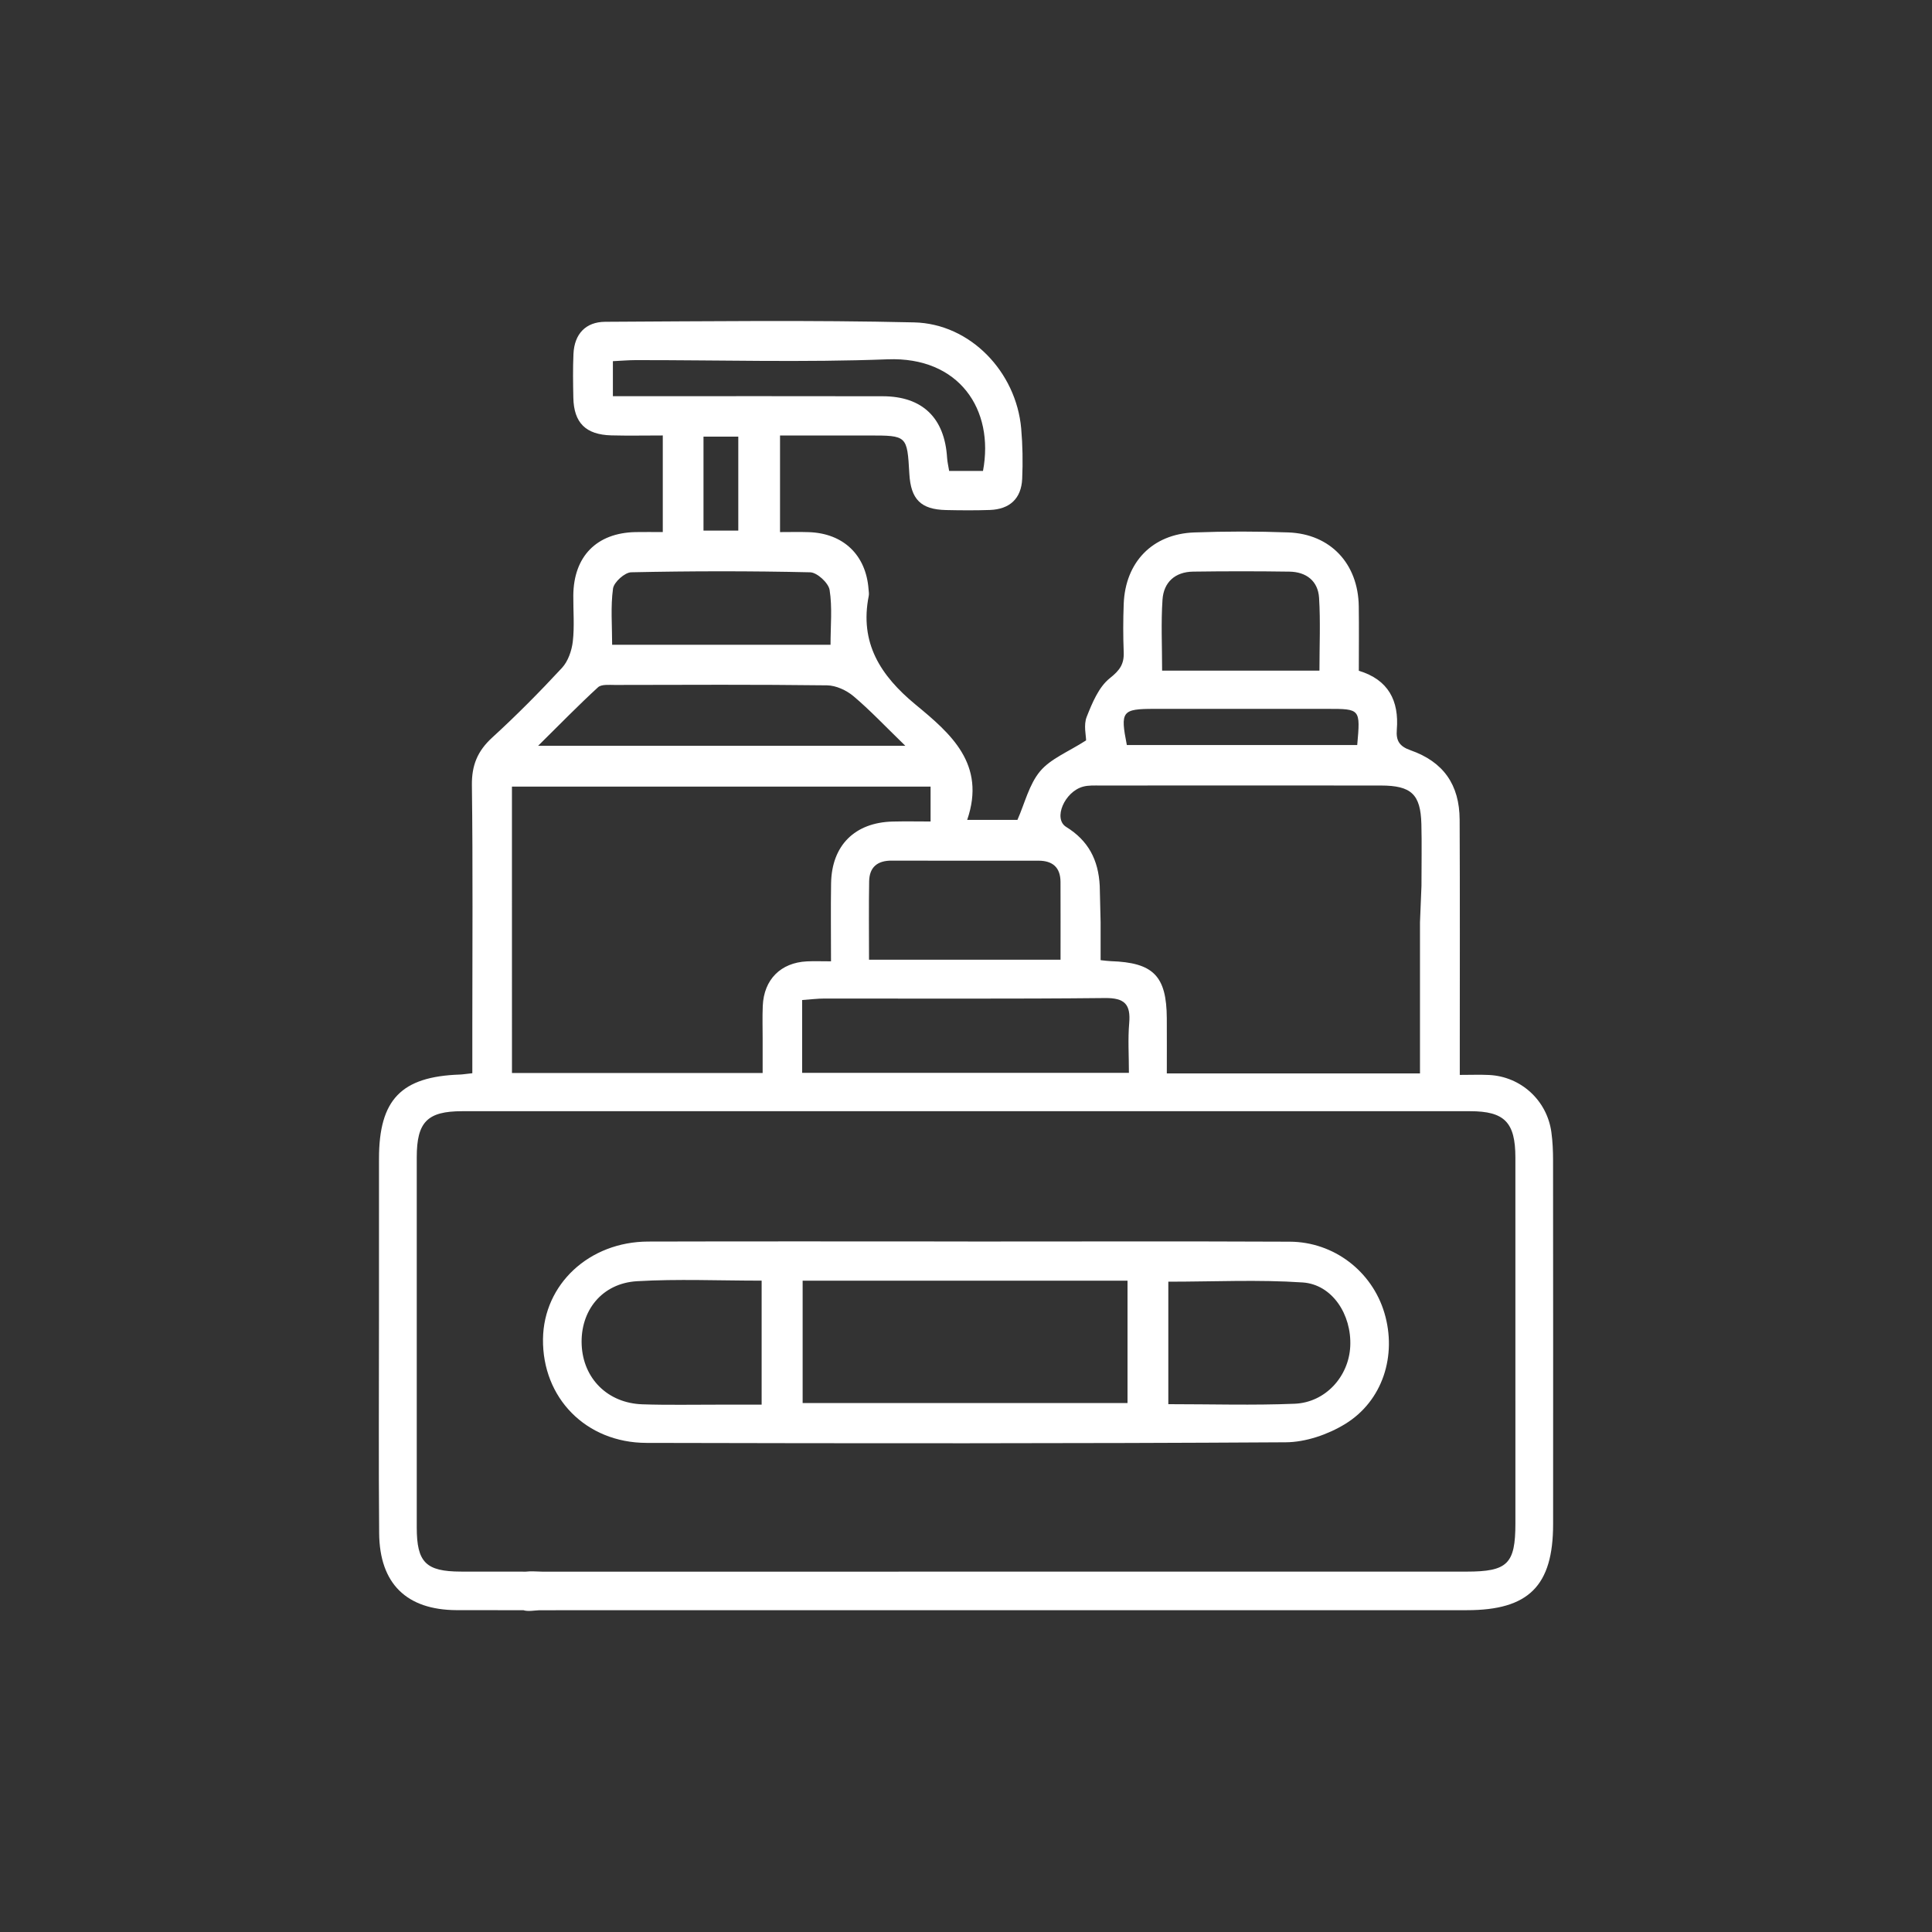
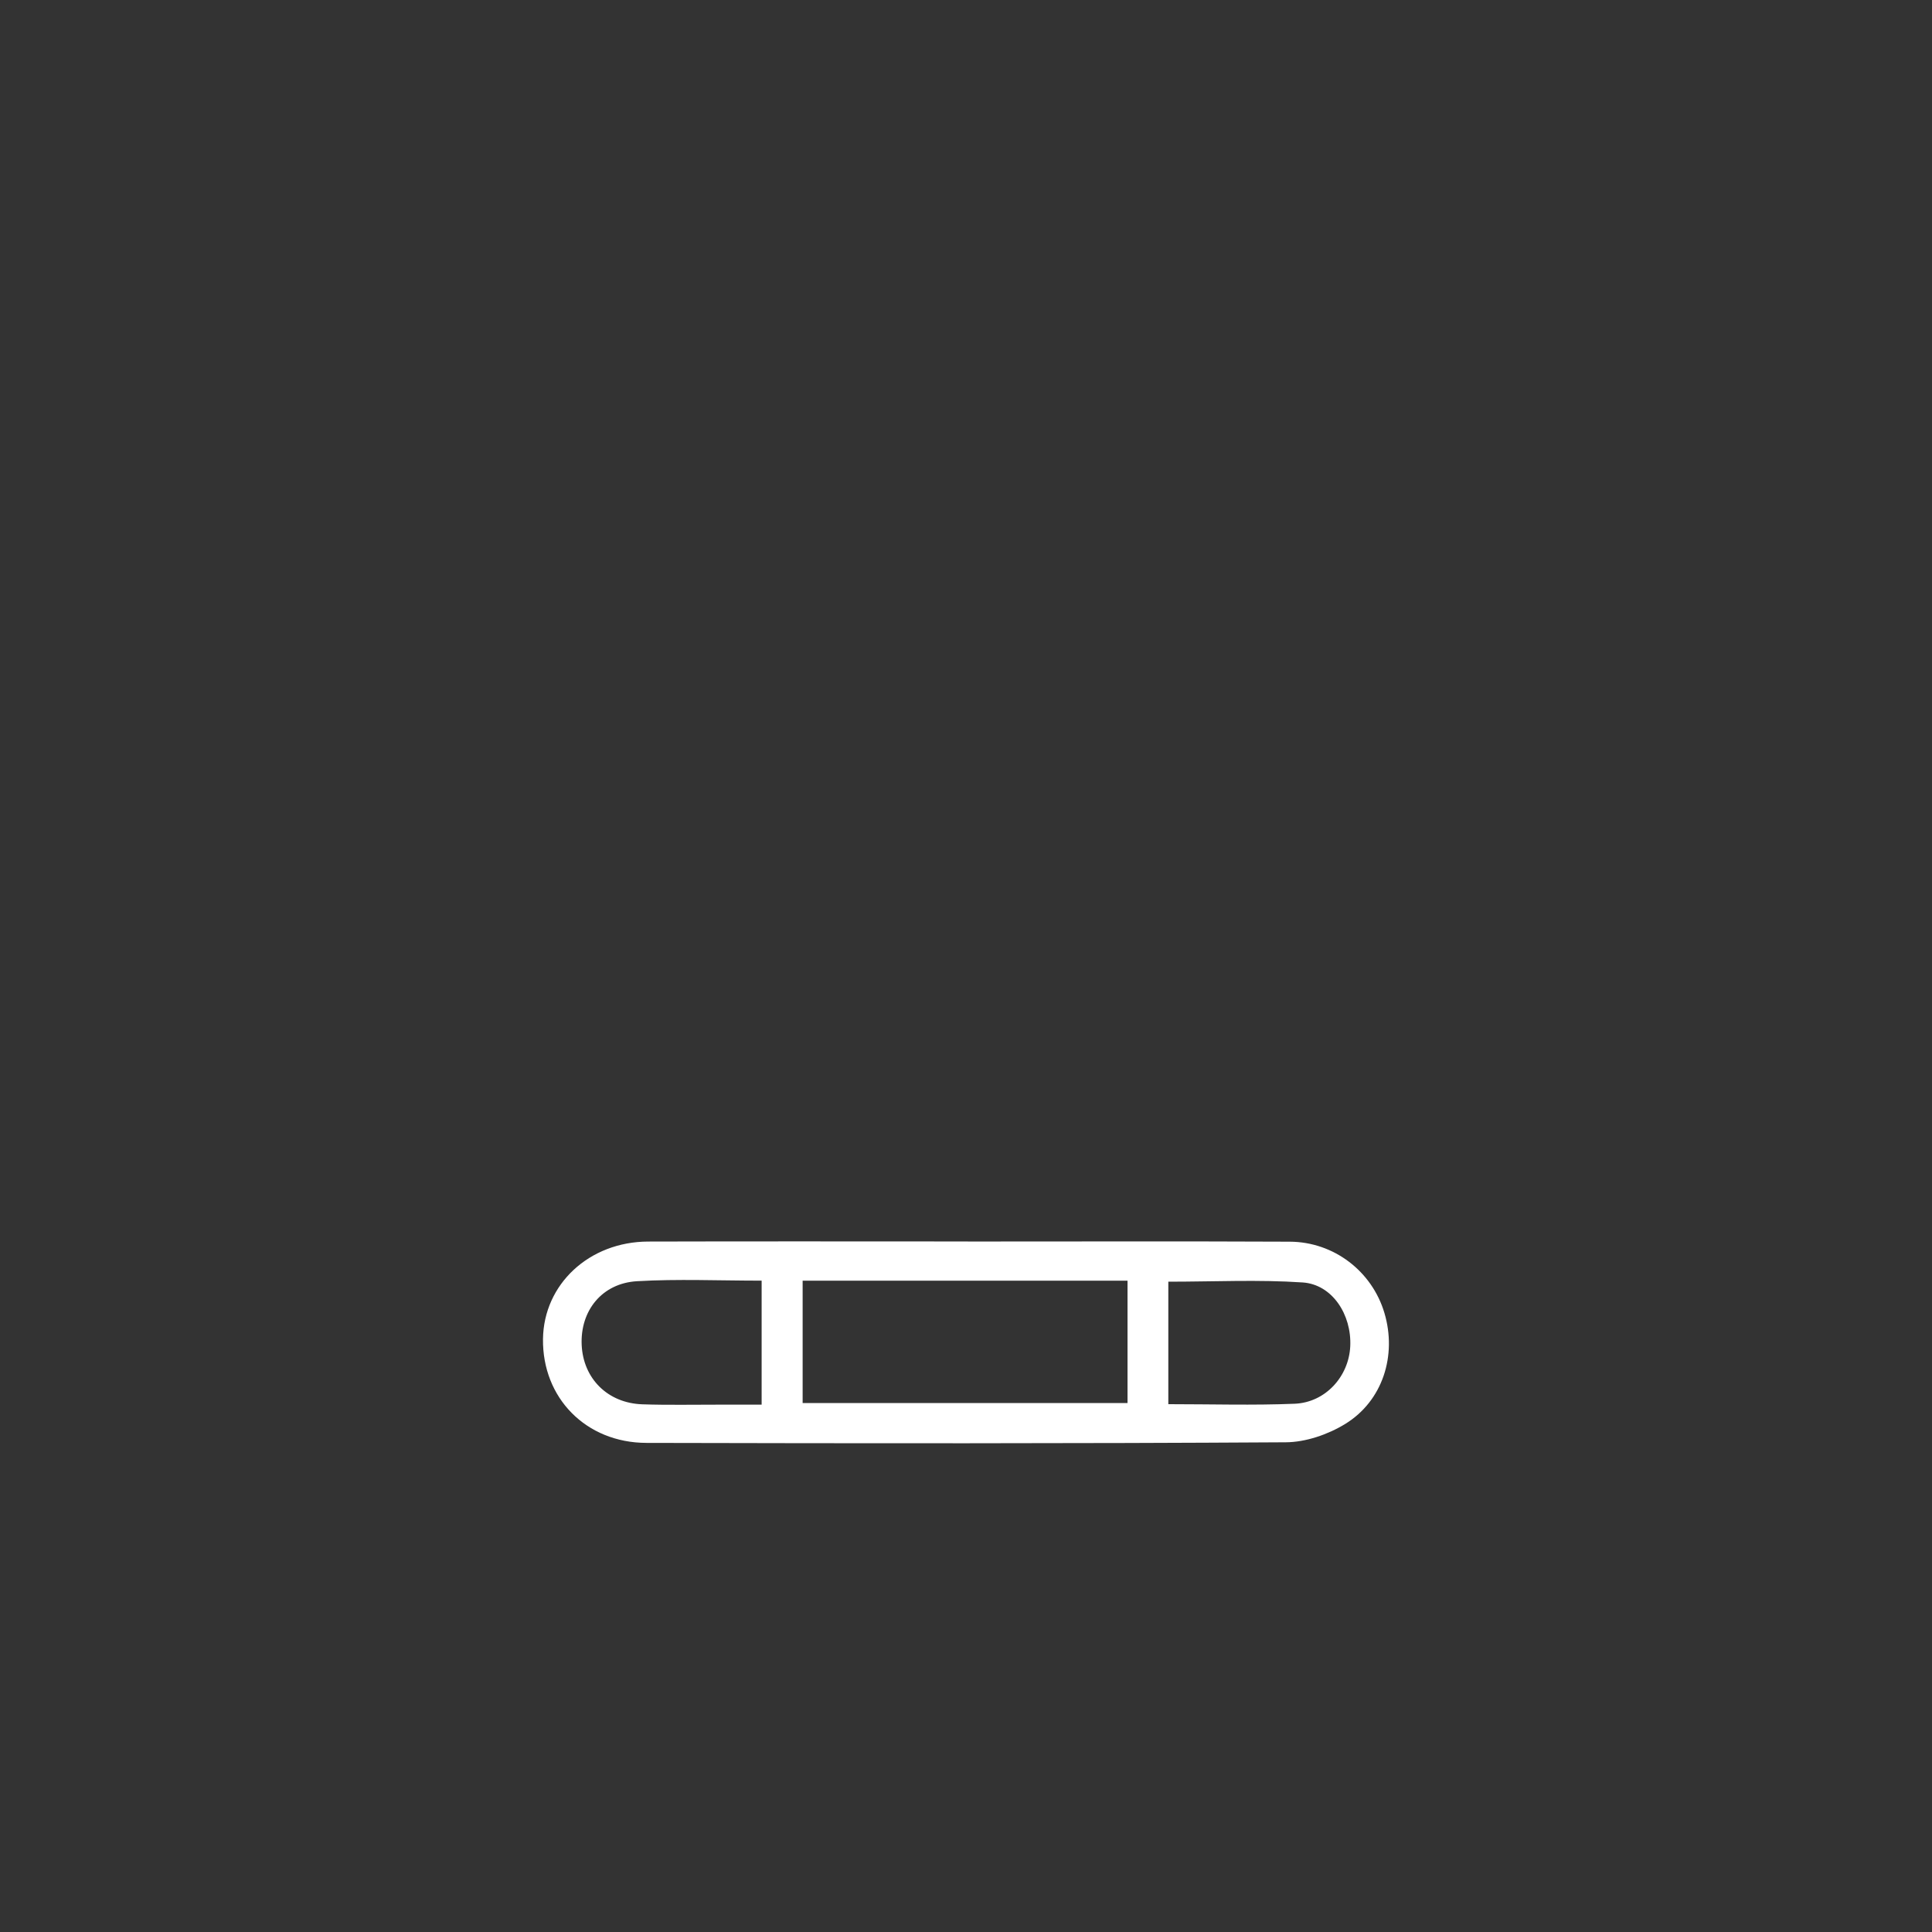
<svg xmlns="http://www.w3.org/2000/svg" id="Capa_1" x="0px" y="0px" viewBox="0 0 1080 1080" style="enable-background:new 0 0 1080 1080;" xml:space="preserve">
  <rect x="0" y="0" width="1080" height="1080" fill="#333333" stroke="none" />
  <style type="text/css">	.st0{fill:#FFFFFF;}	.st1{fill:#A9CD3C;}	.st2{fill:#AACE3C;}</style>
  <g>
-     <path class="st0" d="M868.17,648.71c0-5.29-0.22-10.63-0.95-15.86c-2.45-17.75-17.02-31.06-34.81-31.93  c-5.11-0.25-10.24-0.04-16.38-0.04c0-6.43,0-10.85,0-15.27c-0.01-42.46,0.12-84.92-0.08-127.38c-0.09-19.55-9.03-32.36-27.47-38.84  c-6.27-2.2-8.15-5.4-7.65-11.52c1.3-16.12-4.69-27.92-21.24-32.91c0-12.4,0.14-24.23-0.03-36.05  c-0.33-23.8-15.81-40.41-39.37-41.28c-17.53-0.65-35.13-0.64-52.66,0.01c-23.32,0.87-38.48,16.59-39.37,39.97  c-0.34,8.97-0.36,17.97,0,26.94c0.27,6.68-2.17,10.13-7.75,14.56c-6.21,4.92-9.85,13.82-12.95,21.64  c-1.8,4.55-0.33,10.4-0.33,13.13c-9.96,6.41-19.77,10.19-25.69,17.24c-6.16,7.34-8.55,17.85-12.69,27.21c-7.9,0-16.66,0-28.09,0  c10.73-31.24-9.31-48.33-28.87-64.47c-19.61-16.18-31.39-34.48-26.15-60.78c0.23-1.17-0.02-2.44-0.11-3.66  c-1.4-19.17-14.07-31.32-33.44-31.95c-5.19-0.17-10.39-0.03-16.05-0.03c0-18.52,0-35.75,0-54c17.17,0,33.43,0,49.68,0  c21.38,0,21.38,0.01,22.61,21.45c0.82,14.26,6.45,19.93,20.49,20.23c8.16,0.18,16.34,0.24,24.49-0.04  c11.1-0.39,17.61-6.33,18.1-17.45c0.41-9.35,0.26-18.79-0.56-28.11c-2.79-31.56-28.37-58.57-59.87-59.3  c-57.54-1.33-115.12-0.62-172.69-0.33c-10.91,0.06-17.21,6.83-17.72,17.93c-0.37,8.15-0.23,16.33-0.07,24.49  c0.28,14.04,6.92,20.69,21.22,21.07c9.32,0.25,18.64,0.05,28.78,0.05c0,18.37,0,35.69,0,54c-5.56,0-10.4-0.08-15.24,0.01  c-21.74,0.44-34.62,13.58-34.78,35.47c-0.06,8.57,0.7,17.23-0.28,25.69c-0.6,5.15-2.65,11.08-6.07,14.77  c-12.48,13.46-25.43,26.55-38.98,38.93c-8.18,7.48-11.5,15.45-11.36,26.66c0.59,45.31,0.24,90.64,0.24,135.95  c0,8.07,0,16.14,0,25.03c-3.72,0.4-5.32,0.68-6.94,0.74c-32.79,1.12-45.2,13.96-45.23,46.94c-0.03,30.21-0.01,60.43-0.01,90.64  c0,39.6-0.24,79.21,0.1,118.81c0.24,28.24,15.33,42.89,43.32,43.01c12.44,0.05,24.88,0.02,37.32,0.03  c2.49,0.83,5.85,0.16,8.89,0.02c2.56,0.01,5.13,0,7.69,0.02c1.02,0.01,2.04,0,3.04-0.05c148.37,0,362.37,0.01,507.79,0  c34.53,0,48.18-13.56,48.2-48.08C868.24,784.26,868.23,716.49,868.17,648.71z M649.85,335.2c0.66-9.75,7.05-15.52,17.11-15.66  c17.95-0.24,35.9-0.26,53.85,0.01c9.39,0.14,15.97,5.21,16.56,14.63c0.83,13.29,0.21,26.68,0.21,40.72c-29.24,0-57.65,0-87.95,0  C649.63,361.1,648.97,348.1,649.85,335.2z M645.36,396.26c32.23-0.01,64.46-0.01,96.69,0c18.45,0,18.45,0.01,16.64,20.23  c-42.9,0-85.88,0-128.78,0C626.18,397.52,627.15,396.27,645.36,396.26z M605.41,439.75c3.07-0.84,6.48-0.63,9.74-0.64  c52.26-0.03,104.52-0.06,156.78,0c17.01,0.02,22.19,4.89,22.63,21.5c0.29,10.95,0.05,21.92,0.05,34.58  c-0.28,6.8-0.55,13.61-0.83,20.41c0,28.82,0,56.29,0,84.45c-47.17,0-93.49,0-141.52,0c0-10.65,0.05-20.72-0.01-30.8  c-0.13-23.71-7.51-31.19-31.35-31.96c-1.59-0.05-3.17-0.3-5.65-0.55c0-6.5,0-12.81,0-21.13c-0.16-6.81-0.33-13.63-0.49-20.44  c-0.76-14.6-6.42-25.29-18.76-32.92C588.59,457.68,595.06,442.59,605.41,439.75z M631.07,599.73c-61.2,0-121.31,0-182.67,0  c0-13.8,0-26.74,0-40.71c4.55-0.32,8.52-0.83,12.5-0.83c52.25-0.05,104.51,0.27,156.76-0.28c11.09-0.12,14.48,3.55,13.57,14.08  C630.46,580.84,631.07,589.81,631.07,599.73z M580.53,481.13c7.89,0,12.26,3.76,12.3,11.86c0.06,14.23,0.02,28.46,0.02,43.51  c-35.73,0-70.6,0-107.06,0c0-15.36-0.18-29.6,0.07-43.83c0.14-7.92,4.6-11.62,12.62-11.58  C525.83,481.2,553.18,481.12,580.53,481.13z M356.4,221.48c-4.4,0-8.79,0-13.79,0c0-6.88,0-12.45,0-19.58  c4.27-0.2,8.56-0.58,12.84-0.59c46.93-0.04,93.91,1.34,140.77-0.45c39.89-1.52,59.75,28.04,53.28,62.4c-6.41,0-12.38,0-18.92,0  c-0.43-2.7-1-5.01-1.15-7.34c-1.36-22.28-13.73-34.35-35.92-34.41C447.81,221.4,402.1,221.48,356.4,221.48z M412.71,244.09  c0,17.28,0,34.47,0,52.52c-6.27,0-12.49,0-19.45,0c0-17.49,0-34.69,0-52.52C399.91,244.09,405.85,244.09,412.71,244.09z   M342.68,329.02c0.49-3.57,6.56-9.04,10.17-9.11c33.34-0.71,66.71-0.76,100.05,0.01c3.86,0.09,10.22,5.94,10.85,9.85  c1.57,9.8,0.52,20.03,0.52,30.65c-41.01,0-80.7,0-122.08,0C342.19,349.72,341.28,339.21,342.68,329.02z M334.28,384.21  c1.93-1.77,6.2-1.32,9.4-1.32c39.55-0.08,79.11-0.27,118.65,0.22c4.99,0.06,10.83,2.75,14.74,6.04  c9.28,7.81,17.63,16.72,29.03,27.77c-70.1,0-136,0-205.3,0C313.1,404.76,323.41,394.18,334.28,384.21z M286.18,439.72  c78.64,0,155.94,0,234.02,0c0,6.16,0,11.7,0,19.5c-6.95,0-14.06-0.15-21.16,0.03c-21.22,0.52-34.11,13.35-34.46,34.51  c-0.23,14.17-0.04,28.35-0.04,43.62c-5.47,0-9.48-0.16-13.46,0.03c-14.66,0.71-24.06,10.14-24.69,24.88  c-0.26,6.11-0.07,12.23-0.07,18.35c-0.01,6.08,0,12.16,0,19.17c-47.04,0-93.21,0-140.13,0  C286.18,546.4,286.18,493.58,286.18,439.72z M819.84,878.54c-146.24,0.01-362.24,0-510.33,0.03c-0.17,0-0.34-0.01-0.52-0.01  c-2,0-4.01,0-6.01,0c-2.99-0.04-6.2-0.36-9.06,0c-12.12,0-24.24,0.01-36.37-0.03c-19.46-0.06-24.57-5.13-24.58-24.64  c-0.04-69-0.03-138,0-207c0.01-19.7,5.9-25.72,25.39-25.72c187.81-0.03,375.61-0.03,563.42,0c19.26,0,25.32,6.22,25.33,25.88  c0.04,68.18,0.02,136.37,0.01,204.55C847.11,874.23,842.75,878.54,819.84,878.54z" />
    <path class="st0" d="M541.05,694.02c59.98,0,119.95-0.18,179.93,0.09c24.71,0.11,45.99,16.59,52.91,39.81  c7.07,23.74-0.88,49.22-21.98,62.12c-9.62,5.88-21.98,10.14-33.12,10.21c-119.13,0.72-238.27,0.62-357.41,0.34  c-33.89-0.08-58.25-25.19-57.84-58.07c0.38-30.6,25.8-54.39,58.8-54.48c59.57-0.17,119.14-0.05,178.71-0.05  C541.05,693.99,541.05,694,541.05,694.02z M448.68,715.9c0,23.32,0,45.83,0,68.41c61.03,0,121.12,0,181.61,0  c0-23.13,0-45.36,0-68.41C569.43,715.9,509.34,715.9,448.68,715.9z M653.1,784.94c24.18,0,47.43,0.71,70.61-0.24  c17.26-0.71,30.29-15.26,31.09-32.11c0.84-17.72-10.07-34.57-26.58-35.69c-24.66-1.67-49.52-0.43-75.12-0.43  C653.1,738.8,653.1,761.04,653.1,784.94z M425.76,715.89c-24.08,0-46.93-1.02-69.64,0.31c-19.64,1.15-31.8,16.51-30.96,35.58  c0.83,18.84,14.54,32.58,33.93,33.24c14.27,0.49,28.58,0.16,42.86,0.19c7.94,0.01,15.88,0,23.81,0  C425.76,761.06,425.76,739.11,425.76,715.89z" />
  </g>
</svg>